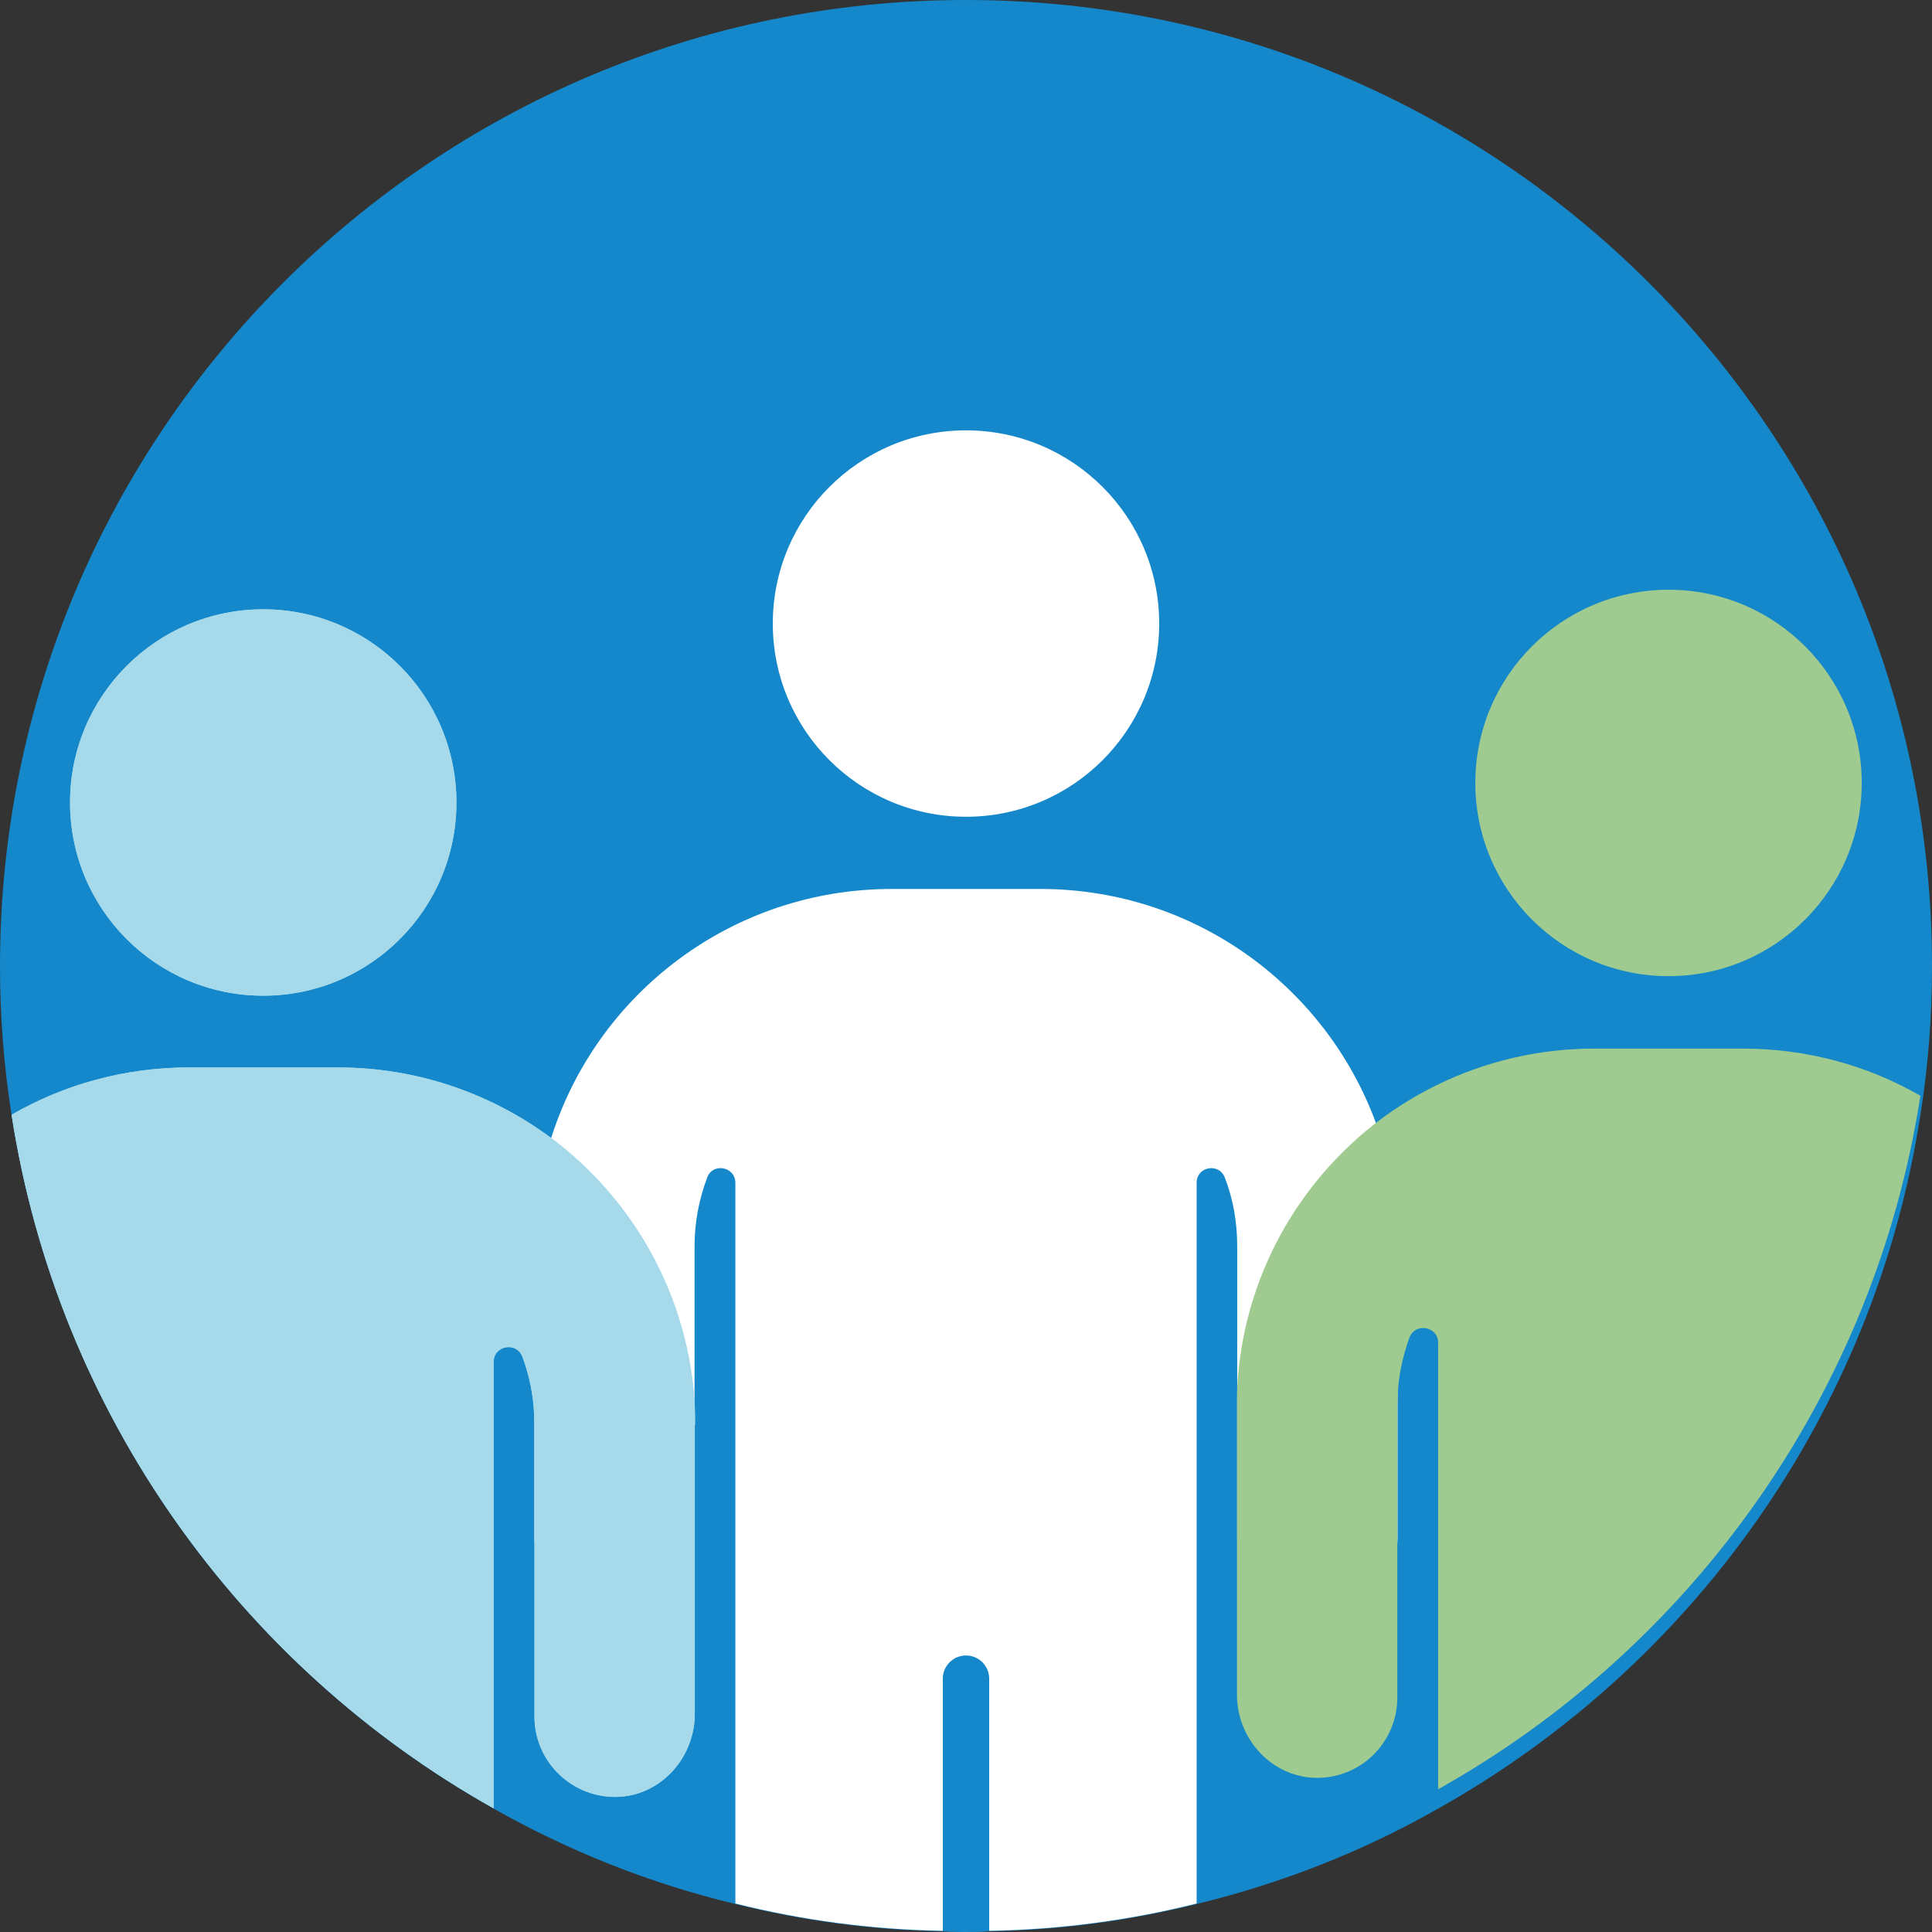
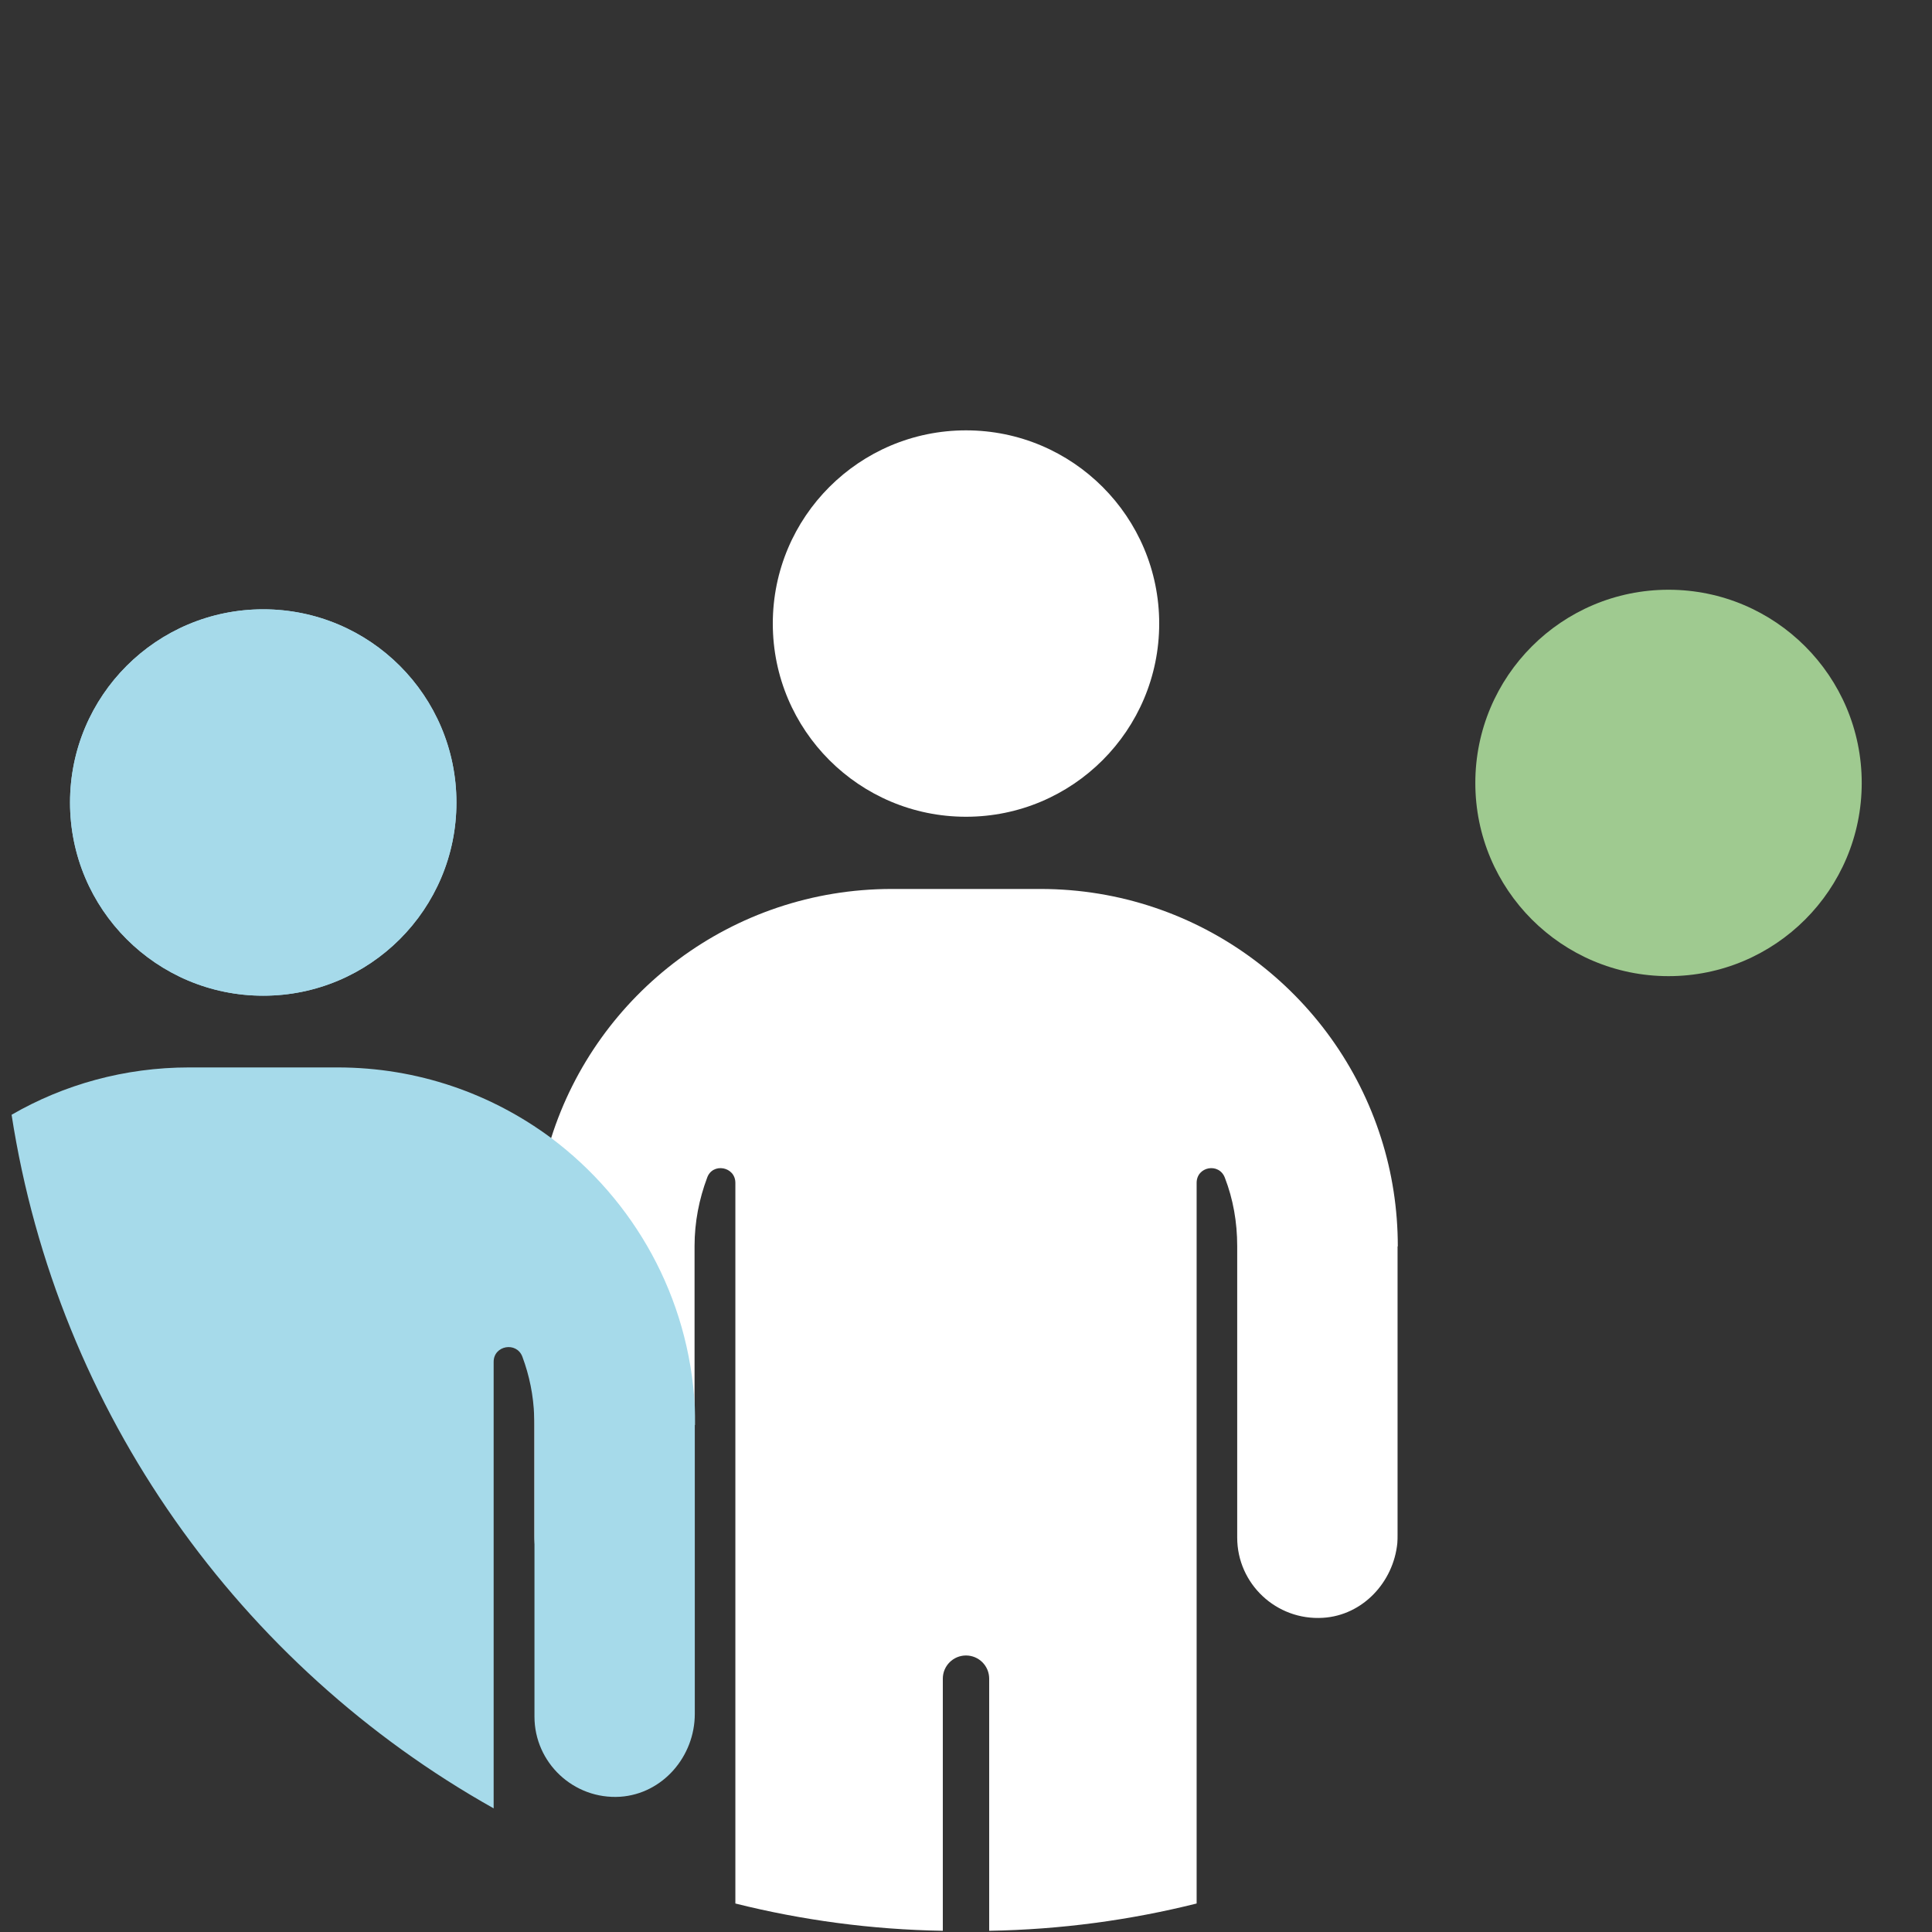
<svg xmlns="http://www.w3.org/2000/svg" width="80" height="80" viewBox="0 0 80 80" fill="none">
  <rect x="0" y="0" width="80" height="80" fill="#333333" stroke="none" />
-   <path d="M80 40C80 42.09 79.84 44.16 79.52 46.17C77.61 58.52 70.04 69.01 59.55 74.89C56.46 76.65 53.1 77.98 49.55 78.84C46.79 79.53 43.92 79.92 40.96 79.97C40.64 80 40.32 80 40 80C39.68 80 39.36 80 39.04 79.97C36.08 79.92 33.21 79.53 30.45 78.84C26.9 77.99 23.54 76.64 20.44 74.89C9.95 69 2.39 58.52 0.48 46.17C0.16 44.16 0 42.09 0 40C0 17.91 17.91 0 40 0C62.09 0 80 17.91 80 40Z" fill="#1488CA" />
  <path d="M40 33.82C44.418 33.82 48 30.238 48 25.82C48 21.402 44.418 17.82 40 17.82C35.582 17.82 32 21.402 32 25.82C32 30.238 35.582 33.82 40 33.82Z" fill="white" />
  <path d="M57.87 51.61V63.57C57.87 63.68 57.87 63.78 57.86 63.9C57.7 65.51 56.43 66.89 54.78 66.99C52.85 67.11 51.23 65.58 51.23 63.67V51.6C51.23 50.6 51.06 49.65 50.72 48.77C50.48 48.13 49.55 48.3 49.55 48.98V78.82C46.79 79.51 43.92 79.9 40.96 79.95V69.51C40.96 68.98 40.53 68.55 40 68.55C39.47 68.55 39.04 68.98 39.04 69.51V79.95C36.08 79.9 33.21 79.51 30.45 78.82V48.98C30.45 48.3 29.5 48.13 29.28 48.77C28.95 49.65 28.76 50.6 28.76 51.6V63.67C28.76 65.58 27.16 67.11 25.23 66.99C23.58 66.88 22.3 65.51 22.14 63.9C22.13 63.78 22.13 63.67 22.13 63.57V51.61C22.13 50.05 22.37 48.54 22.82 47.13C24.71 41.14 30.31 36.81 36.93 36.81H43.08C49.69 36.81 55.29 41.14 57.19 47.13C57.64 48.54 57.88 50.05 57.88 51.61H57.87Z" fill="white" />
  <g style="mix-blend-mode:multiply">
    <path d="M69.09 40.42C73.508 40.42 77.09 36.838 77.09 32.42C77.09 28.002 73.508 24.42 69.09 24.42C64.672 24.42 61.09 28.002 61.09 32.42C61.09 36.838 64.672 40.42 69.09 40.42Z" fill="#9FCA90" />
  </g>
  <g style="mix-blend-mode:multiply">
-     <path d="M79.52 45.37C77.61 57.72 70.04 68.21 59.55 74.09V55.6C59.55 54.92 58.6 54.75 58.36 55.39C58.07 56.2 57.88 57.06 57.87 57.98C57.86 58.06 57.86 58.14 57.86 58.22V70.29C57.86 72.2 56.26 73.73 54.33 73.61C52.56 73.49 51.22 71.94 51.22 70.18V58.22C51.22 57.97 51.22 57.71 51.23 57.46C51.47 52.91 53.75 48.91 57.18 46.34C59.65 44.51 62.71 43.42 66.02 43.42H72.17C74.85 43.42 77.37 44.13 79.53 45.38L79.52 45.37Z" fill="#9FCA90" />
-   </g>
+     </g>
  <g style="mix-blend-mode:multiply">
    <path d="M10.9 41.23C15.319 41.23 18.9 37.648 18.9 33.23C18.9 28.812 15.319 25.23 10.9 25.23C6.482 25.23 2.9 28.812 2.9 33.23C2.9 37.648 6.482 41.23 10.9 41.23Z" fill="#A6DAEA" />
  </g>
  <g style="mix-blend-mode:multiply">
-     <path d="M28.77 59.01V70.97C28.77 72.73 27.441 74.28 25.68 74.4C23.75 74.52 22.131 72.99 22.131 71.08V59.01C22.131 58.89 22.131 58.77 22.12 58.65C22.09 57.78 21.921 56.96 21.631 56.18C21.39 55.54 20.441 55.71 20.441 56.39V74.88C9.95 68.99 2.39 58.51 0.48 46.16C2.64 44.91 5.16 44.2 7.83 44.2H13.98C17.3 44.2 20.351 45.29 22.82 47.12C26.25 49.69 28.53 53.69 28.77 58.24C28.78 58.49 28.78 58.75 28.78 59L28.77 59.01Z" fill="#A6DAEA" />
-   </g>
+     </g>
  <g style="mix-blend-mode:multiply">
    <path d="M10.9 41.23C15.319 41.23 18.9 37.648 18.9 33.23C18.9 28.812 15.319 25.23 10.9 25.23C6.482 25.23 2.9 28.812 2.9 33.23C2.9 37.648 6.482 41.23 10.9 41.23Z" fill="#A6DAEA" />
  </g>
  <g style="mix-blend-mode:multiply">
    <path d="M28.77 59.01V70.97C28.77 72.73 27.441 74.28 25.68 74.4C23.75 74.52 22.131 72.99 22.131 71.08V59.01C22.131 58.89 22.131 58.77 22.12 58.65C22.09 57.78 21.921 56.96 21.631 56.18C21.39 55.54 20.441 55.71 20.441 56.39V74.88C9.95 68.99 2.39 58.51 0.48 46.16C2.64 44.91 5.16 44.2 7.83 44.2H13.98C17.3 44.2 20.351 45.29 22.82 47.12C26.25 49.69 28.53 53.69 28.77 58.24C28.78 58.49 28.78 58.75 28.78 59L28.77 59.01Z" fill="#A6DAEA" />
  </g>
</svg>